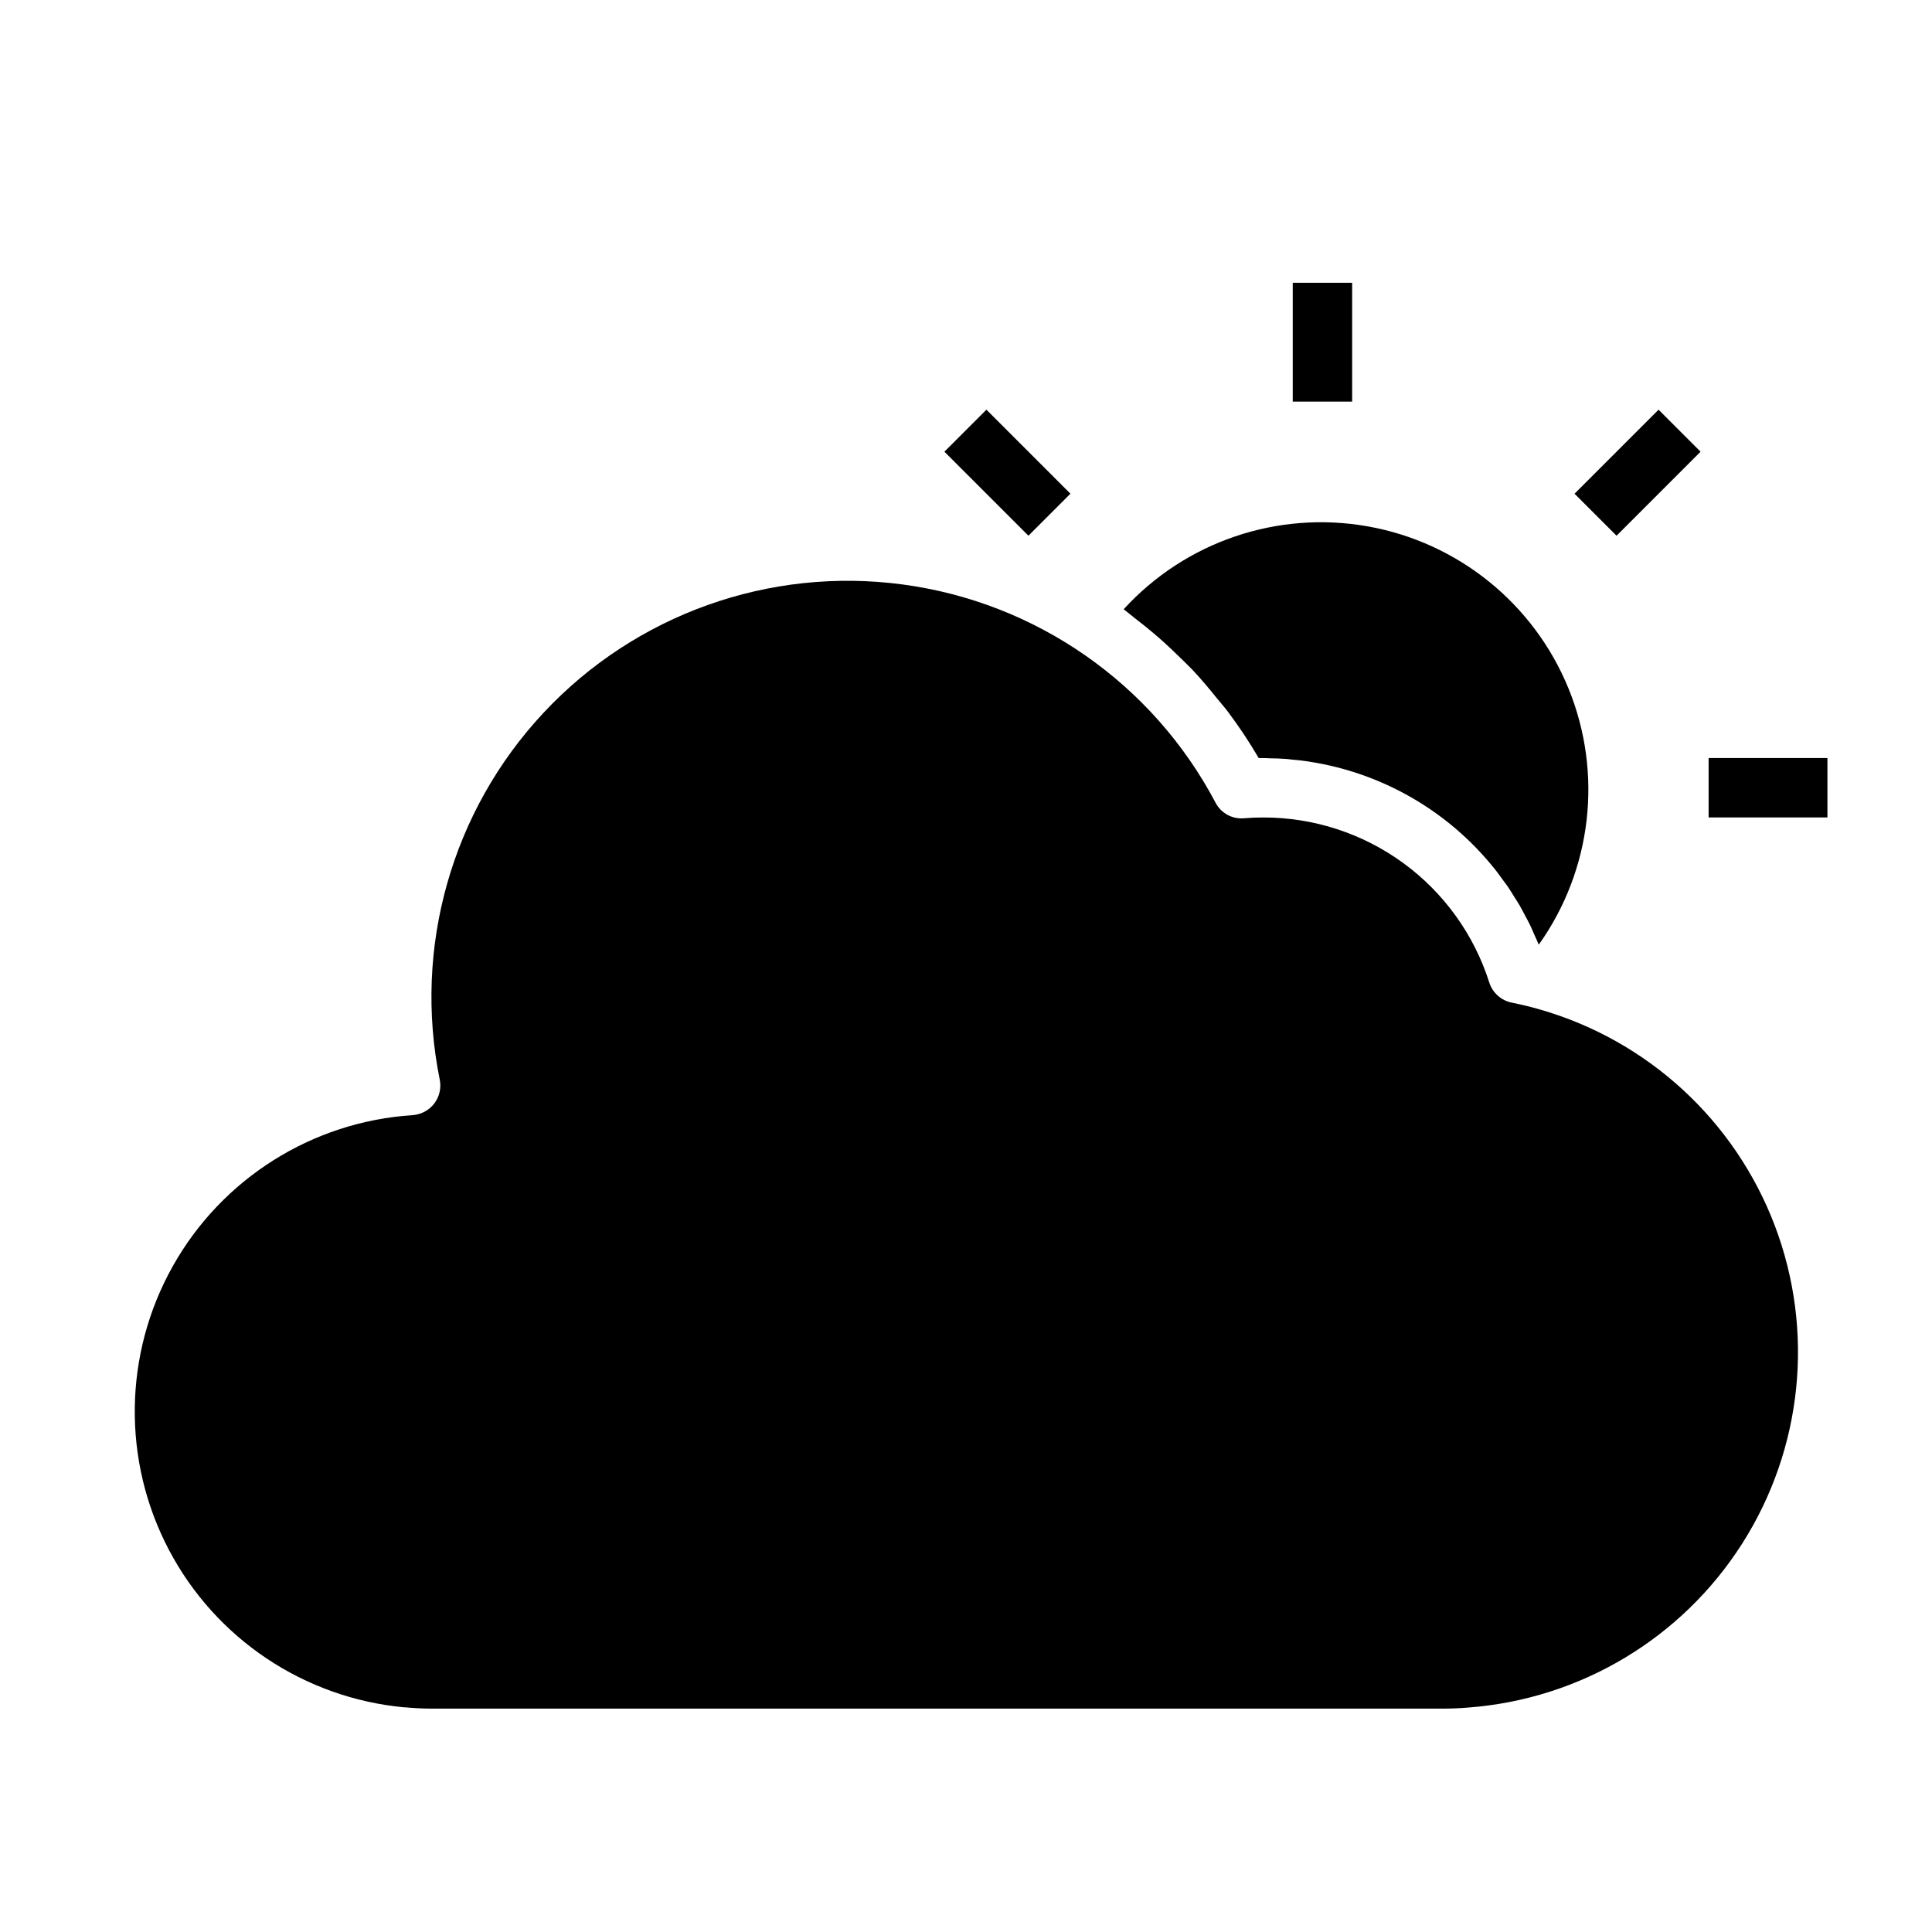
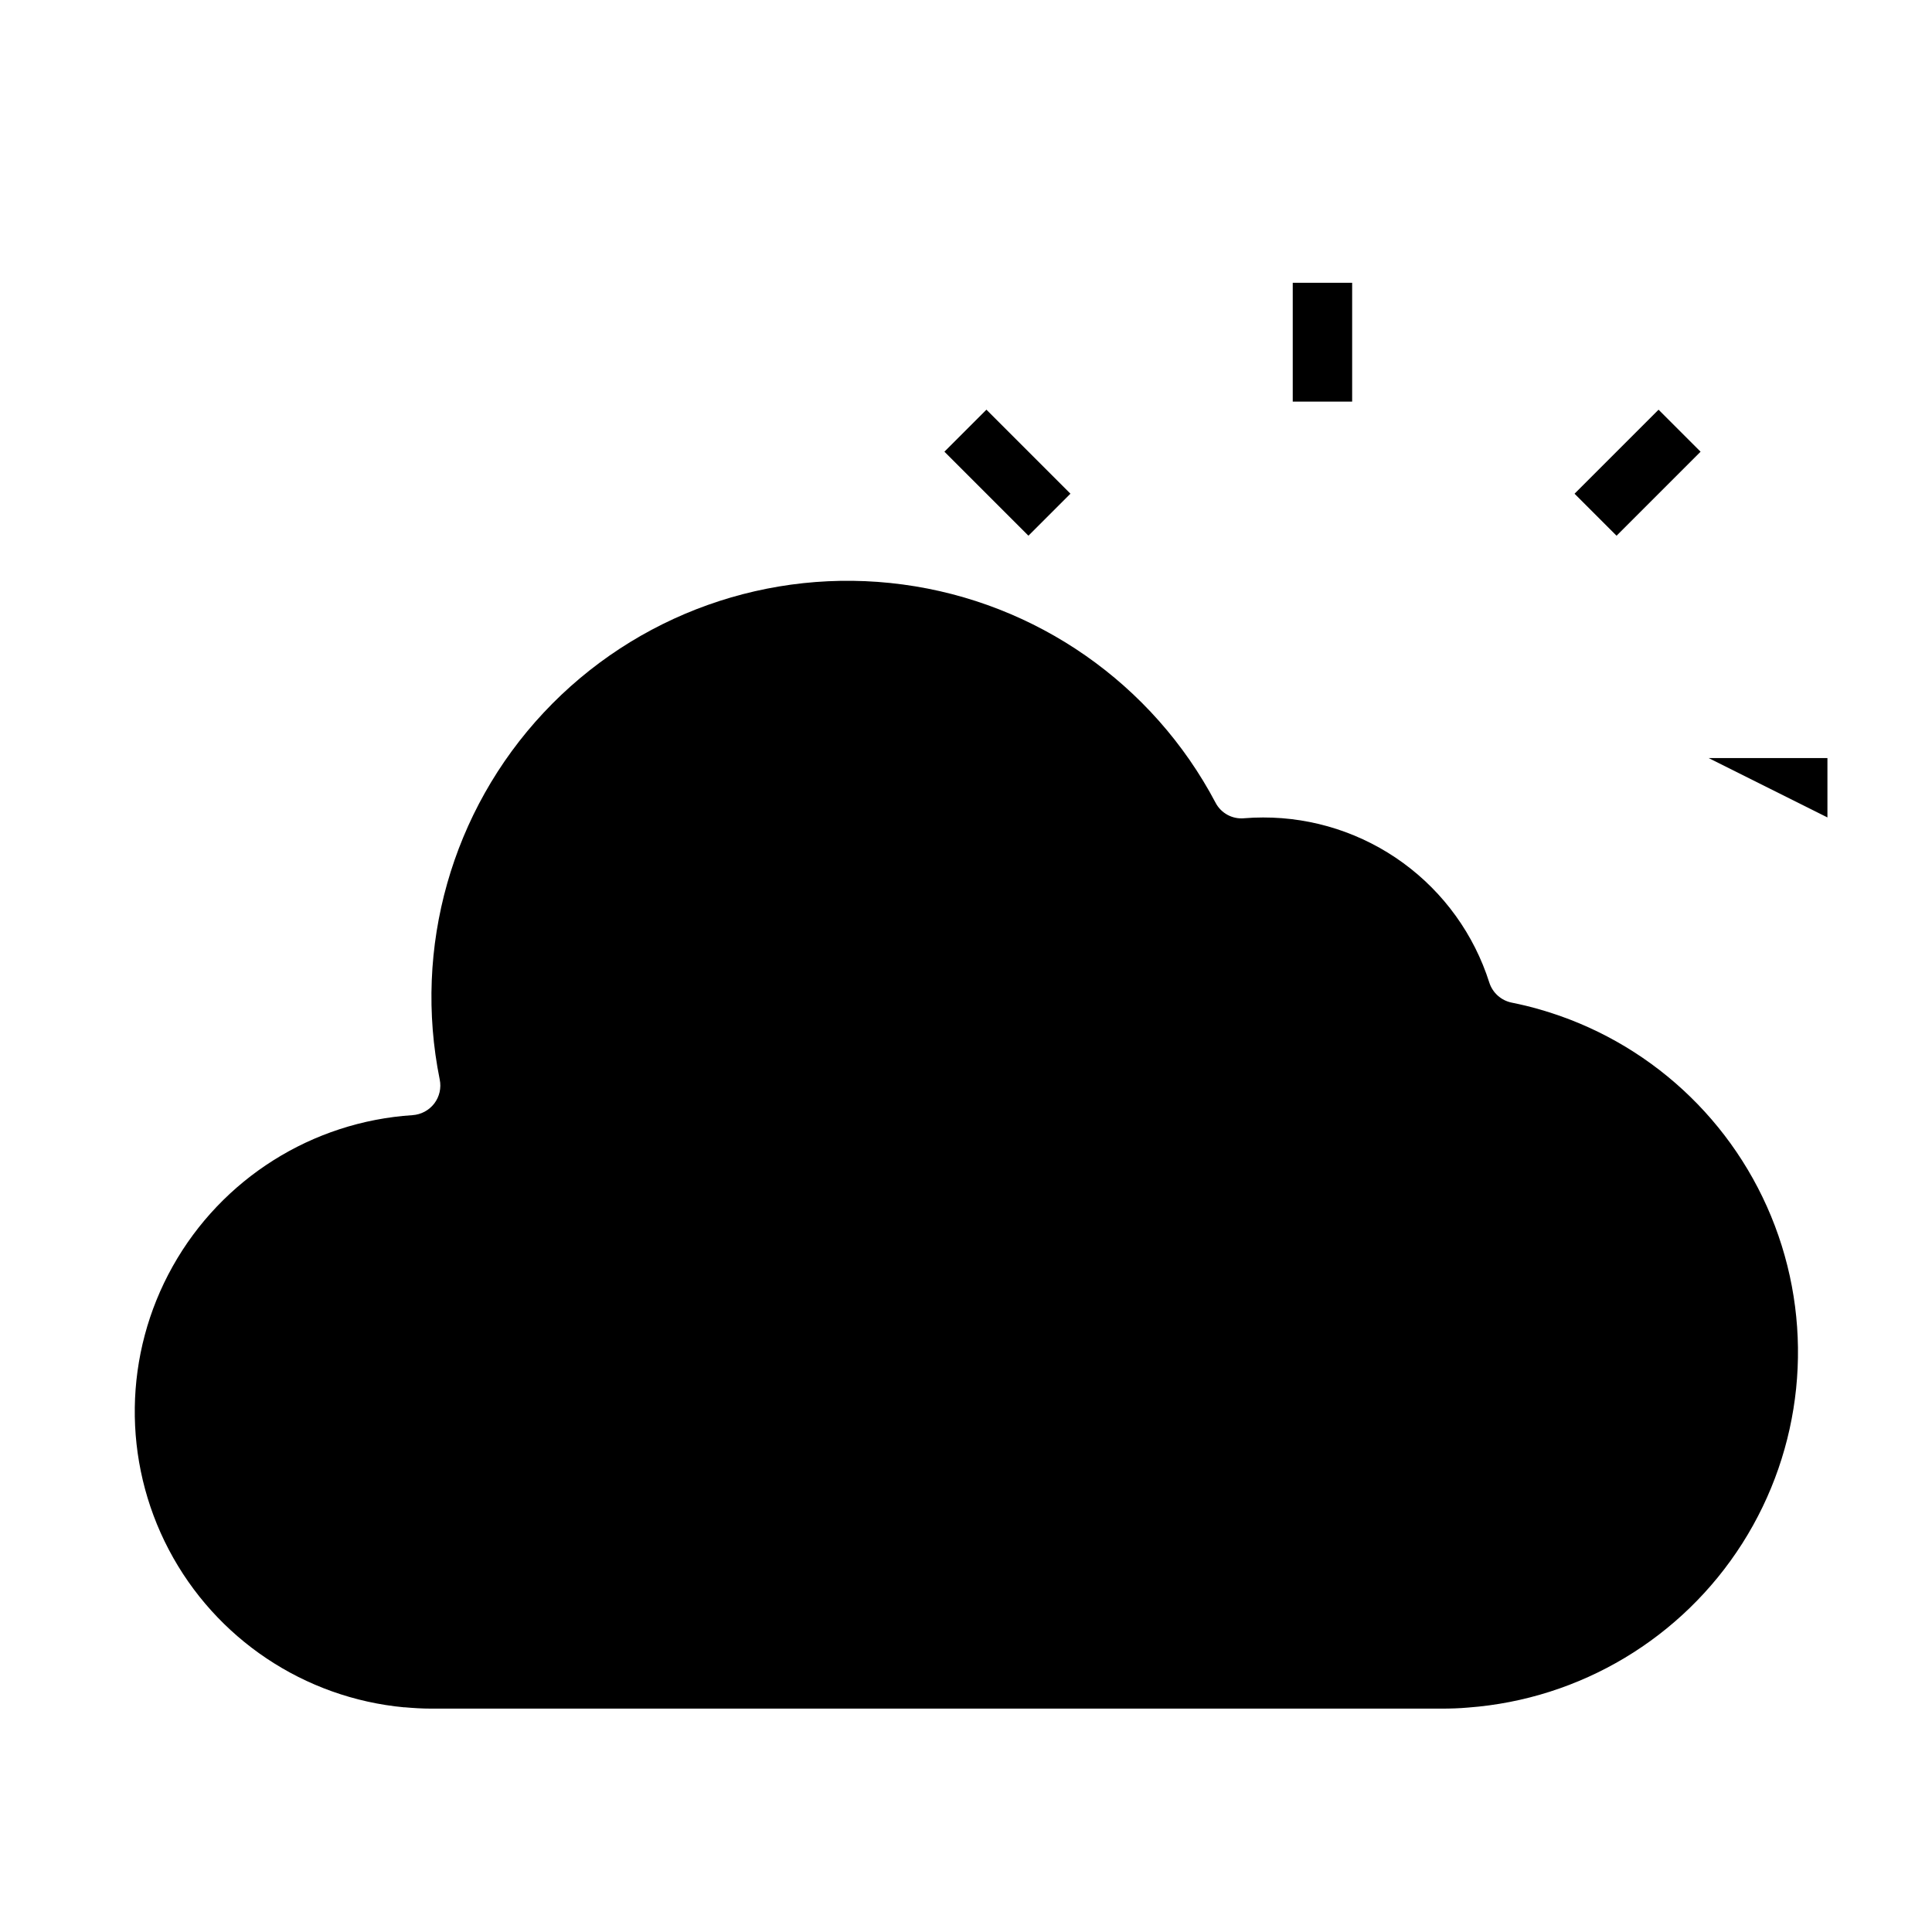
<svg xmlns="http://www.w3.org/2000/svg" fill="#000000" width="800px" height="800px" version="1.1" viewBox="144 144 512 512">
  <g>
    <path d="m251.13 596.44c2.363 0.211 4.723 0.363 7.148 0.363h267.67c2.434 0 4.785-0.07 7.148-0.285 29.707-2.231 56.621-18.344 72.617-43.473 15.996-25.129 19.199-56.336 8.648-84.191-10.555-27.859-33.629-49.105-62.262-57.328-2.488-0.73-4.945-1.309-7.469-1.82-2.797-0.559-5.07-2.59-5.945-5.305-4.039-12.723-12.035-23.828-22.82-31.699-10.785-7.867-23.797-12.094-37.148-12.062-1.668 0-3.336 0.066-5 0.203v0.004c-3.137 0.297-6.144-1.34-7.594-4.141-16.652-31.539-47.527-53.078-82.875-57.812-35.348-4.738-70.805 7.918-95.168 33.961-24.367 26.043-34.629 62.262-27.551 97.219 0.465 2.234-0.066 4.562-1.449 6.375-1.395 1.809-3.496 2.93-5.769 3.078-26.594 1.734-50.508 16.809-63.539 40.055-13.035 23.246-13.422 51.508-1.031 75.102 12.395 23.598 35.883 39.316 62.422 41.781z" />
-     <path d="m449.32 311.49c2.363 1.953 4.551 4 6.723 6.109 1.348 1.309 2.707 2.598 4 3.938 2.227 2.363 4.305 4.856 6.344 7.383 1.023 1.266 2.109 2.473 3.086 3.777 2.926 3.91 5.629 7.981 8.094 12.195h1.148c0.715 0 1.418 0.062 2.133 0.078 1.219 0 2.441 0.055 3.644 0.141 0.512 0 1.008 0.102 1.52 0.148 1.574 0.141 3.102 0.301 4.637 0.527l0.355 0.062v0.004c19.191 2.961 36.59 12.965 48.805 28.062l0.125 0.148c0.922 1.133 1.777 2.363 2.629 3.519 0.309 0.426 0.629 0.828 0.93 1.25 0.668 0.977 1.289 2 1.914 3.016 0.434 0.684 0.883 1.355 1.289 2.055 0.512 0.883 0.969 1.793 1.449 2.691 0.48 0.898 0.945 1.738 1.379 2.644s0.746 1.676 1.117 2.519c0.371 0.844 0.789 1.707 1.148 2.59v0.004c14.094-19.785 17.066-45.406 7.883-67.895-9.184-22.484-29.246-38.695-53.16-42.957-23.91-4.262-48.34 4.023-64.723 21.953 1.047 0.789 1.992 1.637 3.023 2.426 1.531 1.172 3.027 2.375 4.508 3.609z" />
    <path d="m486.59 218.94h15.742v31.488h-15.742z" />
    <path d="m394.28 263.7 11.133-11.133 22.266 22.266-11.133 11.133z" />
-     <path d="m596.8 344.89h31.488v15.742h-31.488z" />
+     <path d="m596.8 344.89h31.488v15.742z" />
    <path d="m561.27 274.84 22.266-22.266 11.133 11.133-22.266 22.266z" />
  </g>
</svg>